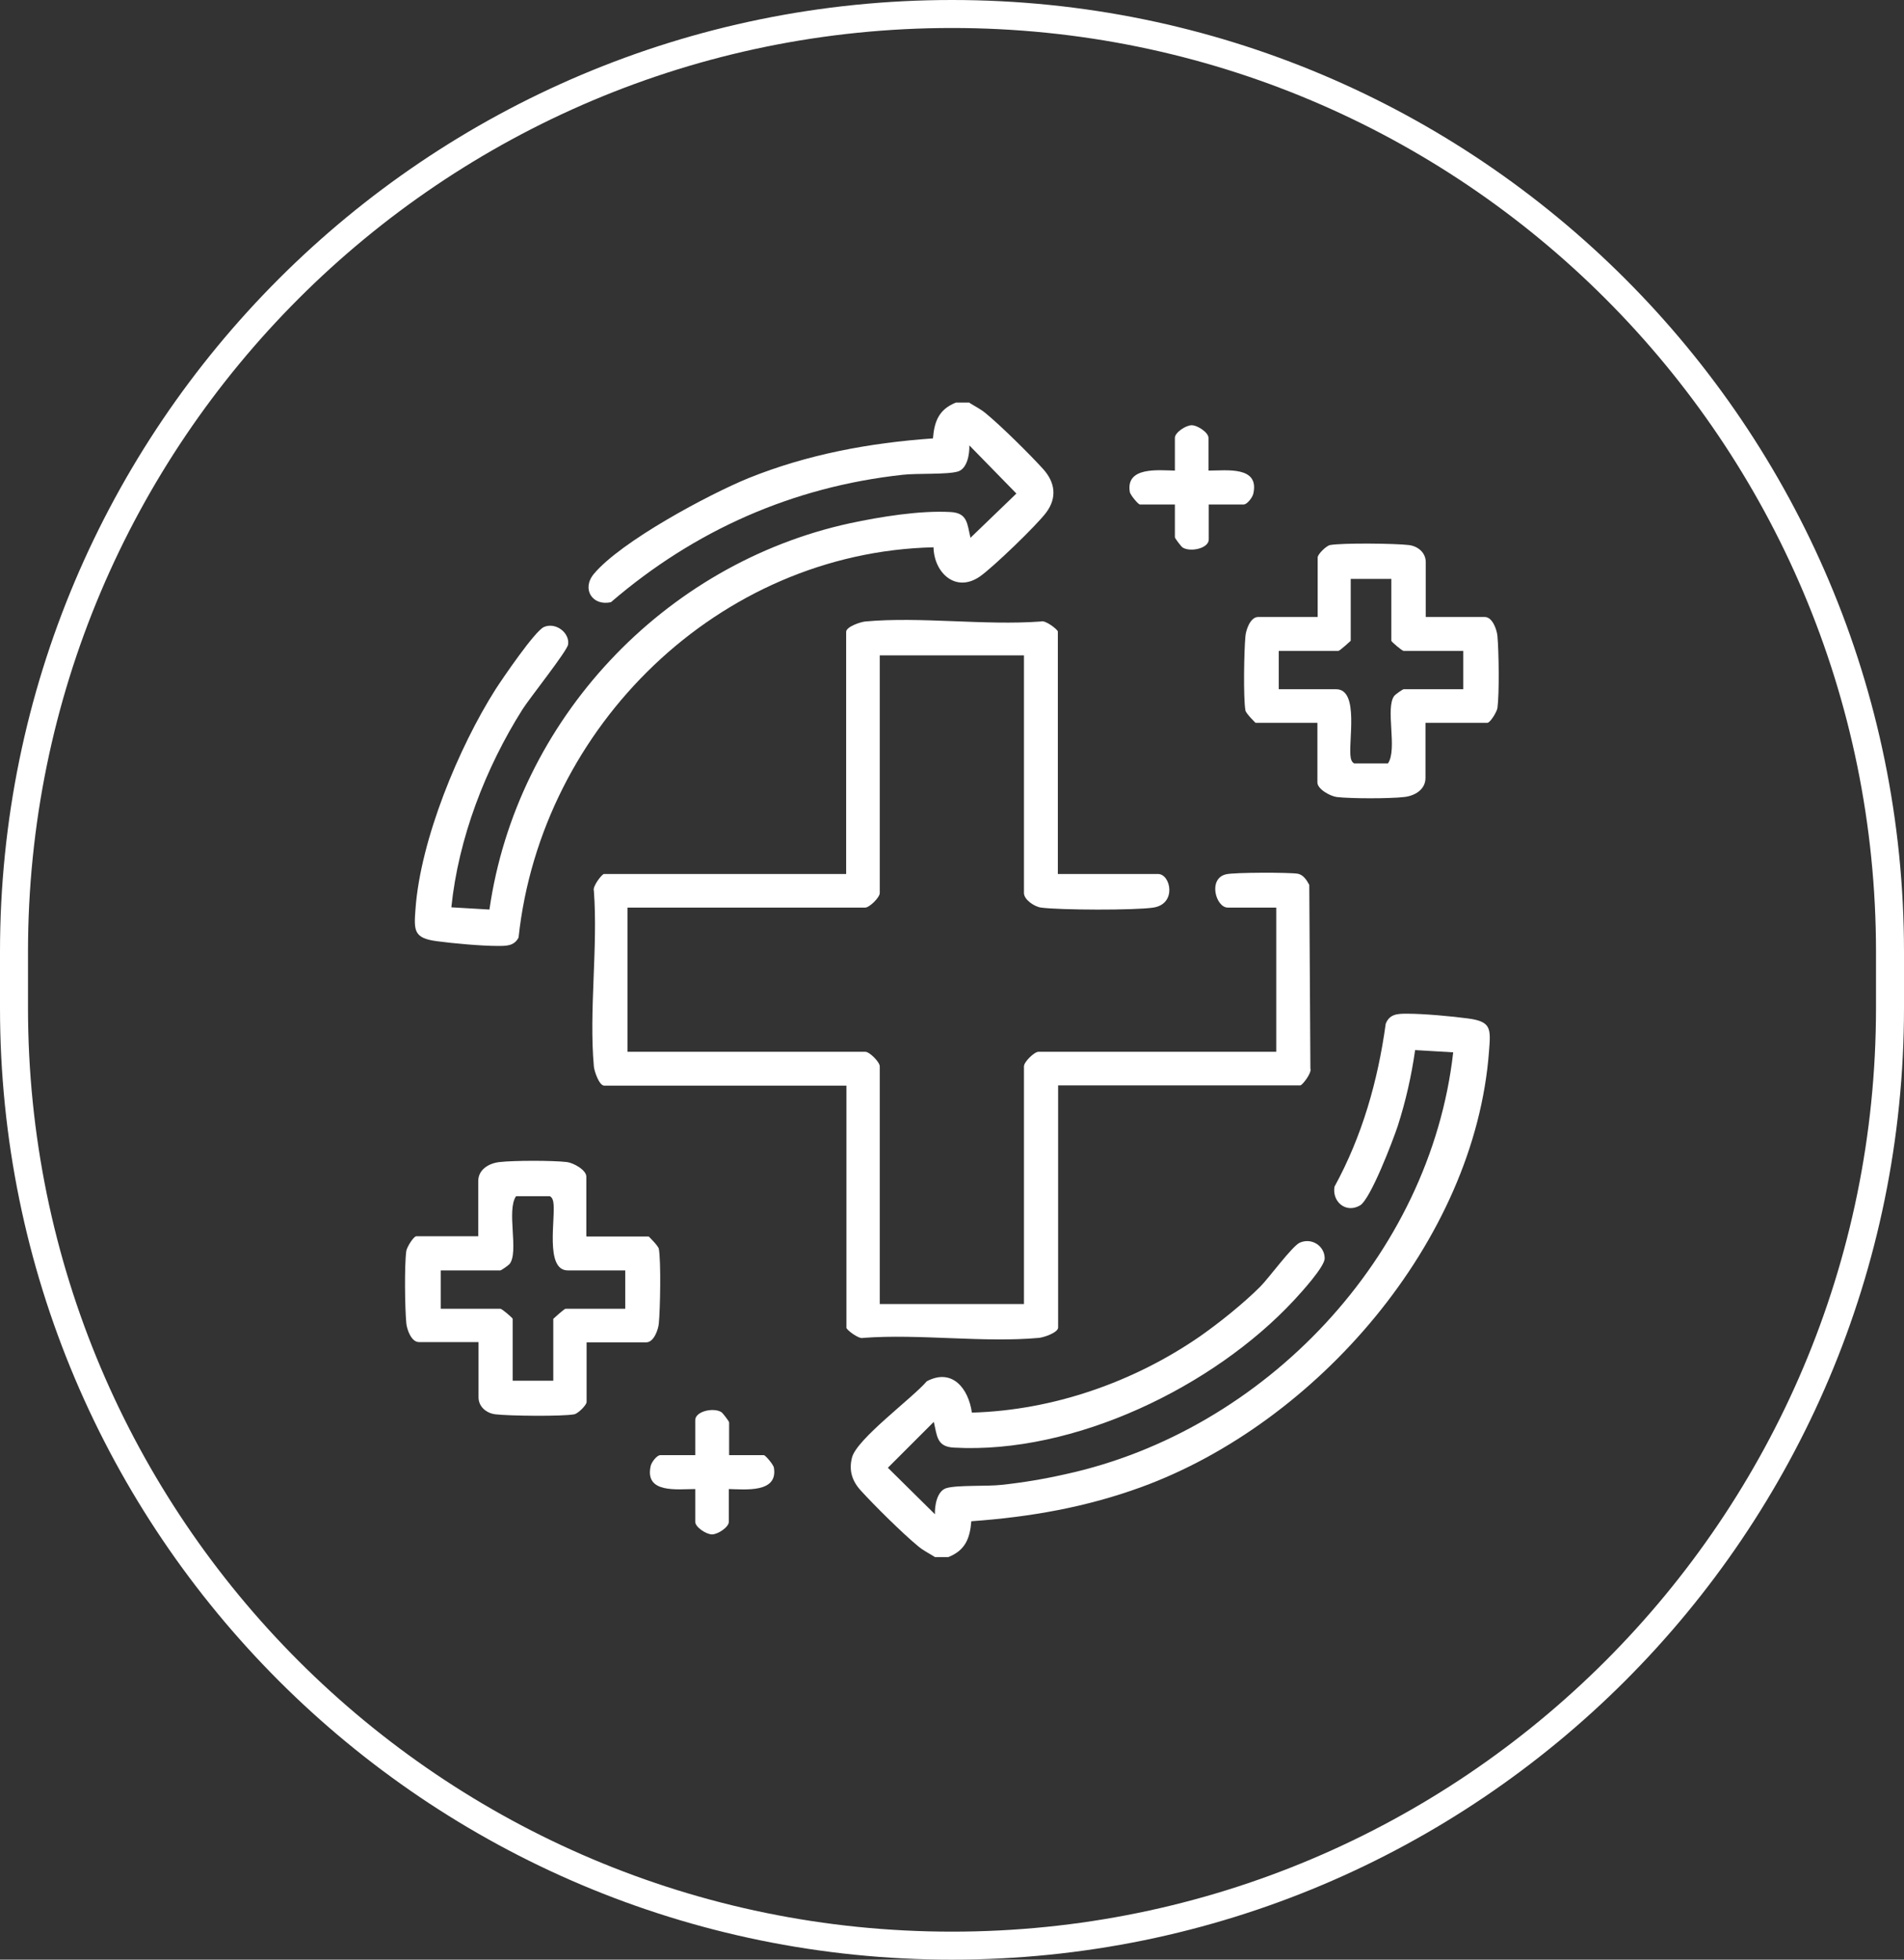
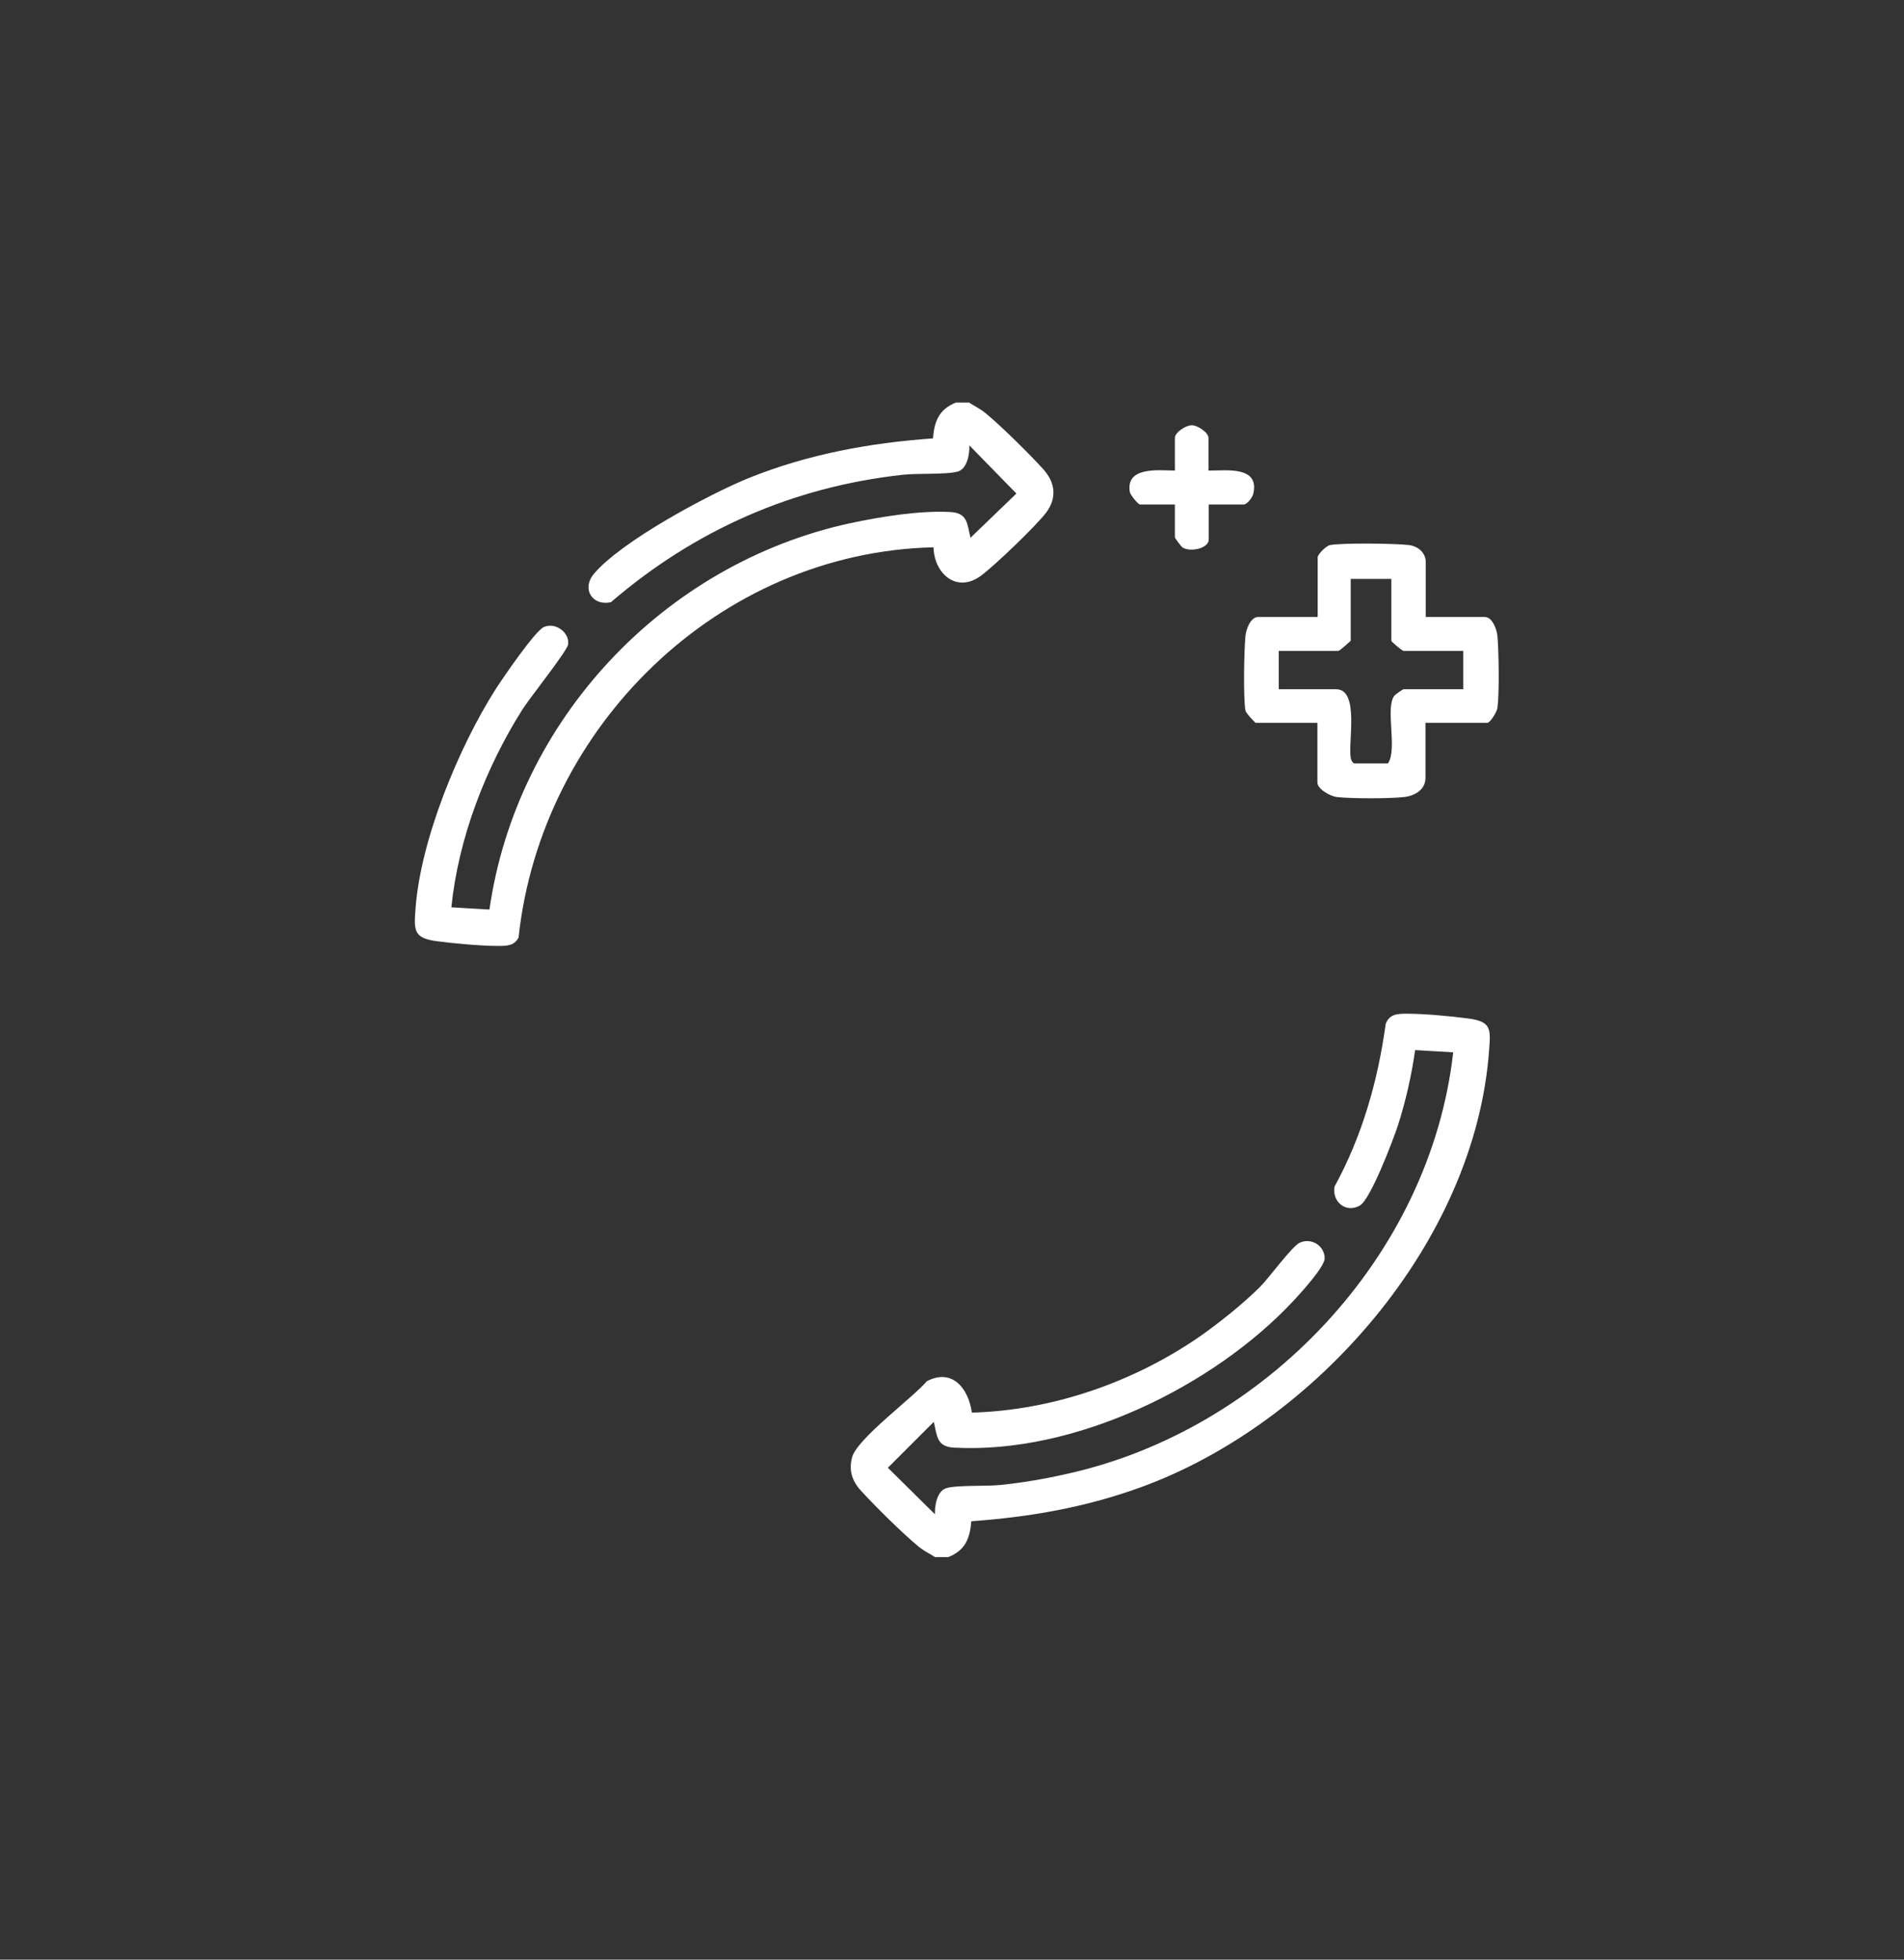
<svg xmlns="http://www.w3.org/2000/svg" id="Layer_1" data-name="Layer 1" viewBox="0 0 68 70">
  <rect x="0" y="0" width="68" height="70" fill="#333333" stroke="none" />
  <defs>
    <style>
      .cls-1, .cls-2 {
        fill: none;
      }

      .cls-3 {
        mask: url(#mask);
      }

      .cls-4 {
        fill: #fff;
      }

      .cls-2 {
        stroke: #fff;
      }
    </style>
    <mask id="mask" x="8.85" y="25" width="50.44" height="20.06" maskUnits="userSpaceOnUse">
      <g id="mask0_270_1454" data-name="mask0 270 1454">
-         <rect class="cls-1" x="8.85" y="25" width="50.29" height="20" />
-       </g>
+         </g>
    </mask>
  </defs>
-   <path class="cls-2" d="M34,.5h0c18.5,0,33.5,15,33.5,33.5v2c0,18.5-15,33.5-33.5,33.5h0C15.5,69.5.5,54.5.5,36v-2C.5,15.5,15.5.5,34,.5Z" />
  <g class="cls-3">
    <rect class="cls-4" x="8.85" y="25" width="50.44" height="20.06" />
  </g>
  <g>
    <path class="cls-4" d="M33.36,55.6c-.19-.12-.38-.21-.56-.36-.55-.45-1.58-1.47-2.06-2-.31-.34-.43-.72-.31-1.18.18-.67,2.16-2.12,2.67-2.72.91-.48,1.49.26,1.61,1.12,2.89-.08,5.78-1.09,8.14-2.72.7-.49,1.56-1.18,2.16-1.78.3-.3,1.14-1.45,1.41-1.57.43-.19.89.12.89.56,0,.3-.84,1.22-1.09,1.49-2.88,3.1-7.86,5.51-12.15,5.27-.62-.03-.6-.42-.72-.92l-1.64,1.64,1.68,1.66c-.01-.3.07-.82.4-.93.38-.12,1.48-.06,1.98-.12.76-.08,1.53-.21,2.28-.38,7.12-1.55,13.03-7.79,13.85-15.07l-1.36-.08c-.13.92-.34,1.84-.62,2.71-.17.51-.97,2.62-1.35,2.84-.5.29-1-.13-.91-.67.99-1.81,1.55-3.78,1.83-5.82.14-.36.44-.36.77-.36.58,0,1.58.09,2.17.17.84.11.81.37.75,1.16-.5,6.8-6.17,13.3-12.42,15.58-1.97.72-3.97,1.07-6.07,1.22-.05.62-.22,1.04-.82,1.28h-.48Z" />
    <path class="cls-4" d="M34.64,14.4c.19.12.38.21.56.36.55.45,1.58,1.47,2.06,2,.42.47.5,1.01.11,1.54-.33.45-1.91,1.97-2.37,2.29-.86.6-1.64-.12-1.66-1.04-7.66.18-14.01,6.39-14.82,13.94-.16.31-.45.3-.75.3-.58,0-1.58-.09-2.17-.17-.83-.11-.82-.38-.76-1.16.18-2.47,1.54-5.76,2.86-7.84.26-.4,1.39-2.06,1.72-2.22.42-.19.93.2.87.62-.03.23-1.37,1.91-1.63,2.32-1.32,2.09-2.29,4.61-2.54,7.07l1.36.08c.97-6.76,6.21-12.35,12.88-13.8,1.08-.23,2.48-.46,3.58-.4.62.03.6.42.72.92l1.64-1.58-1.68-1.72c.01.3-.07.82-.4.93-.38.12-1.48.06-1.98.12-3.93.43-7.43,1.98-10.42,4.55-.66.15-1.06-.47-.61-1.01.97-1.16,4.08-2.83,5.52-3.42,2.11-.85,4.32-1.26,6.59-1.42.05-.62.22-1.04.82-1.28h.48Z" />
-     <path class="cls-4" d="M37.78,31.22h3.58c.45,0,.68,1.07-.17,1.2-.66.1-3.34.09-4.01,0-.23-.03-.61-.28-.61-.52v-8.49h-5.15v8.49c0,.16-.37.52-.52.52h-8.49v5.15h8.49c.16,0,.52.37.52.52v8.49h5.15v-8.49c0-.16.37-.52.52-.52h8.49v-5.15h-1.73c-.43,0-.72-1.04-.06-1.19.29-.07,2.26-.07,2.56-.02.2.04.32.23.41.4l.04,6.56c.06.15-.29.6-.36.6h-8.65v8.65c0,.18-.5.35-.68.37-1.99.18-4.26-.15-6.28,0-.15.06-.6-.29-.6-.36v-8.65h-8.65c-.18,0-.35-.5-.37-.68-.18-1.99.15-4.26,0-6.28-.06-.15.29-.6.36-.6h8.65v-8.65c0-.18.5-.35.68-.37,1.99-.18,4.26.15,6.28,0,.15-.06.6.29.6.36v8.65Z" />
    <path class="cls-4" d="M50.9,22.04h2.13c.27,0,.43.45.45.68.05.55.07,2.06,0,2.57-.02.14-.26.53-.36.53h-2.21v1.97c0,.42-.39.64-.76.68-.52.06-1.9.06-2.41,0-.23-.03-.69-.28-.69-.52v-2.13h-2.21s-.34-.33-.36-.44c-.08-.44-.05-2.15,0-2.66.02-.23.18-.68.45-.68h2.13v-2.13c0-.11.3-.41.44-.44.43-.08,2.33-.06,2.82,0,.32.04.6.27.6.61v1.97ZM49.69,20.68h-1.45v2.21s-.39.36-.44.36h-2.13v1.37h2.05c.84,0,.42,1.91.52,2.45.02.09.04.15.12.2h1.21c.35-.51-.11-1.99.23-2.42.04-.05.3-.23.33-.23h2.13v-1.37h-2.13c-.06,0-.44-.33-.44-.36v-2.21Z" />
-     <path class="cls-4" d="M20.96,44.17h2.21s.34.33.36.44c.08.44.05,2.15,0,2.66-.02.23-.18.68-.45.68h-2.13v2.13c0,.11-.3.41-.44.44-.43.08-2.33.06-2.82,0-.32-.04-.6-.27-.6-.61v-1.97h-2.13c-.27,0-.43-.45-.45-.68-.05-.55-.07-2.06,0-2.57.02-.14.26-.53.36-.53h2.21v-1.97c0-.42.39-.64.76-.68.52-.06,1.9-.06,2.41,0,.23.03.69.28.69.52v2.13ZM22.33,45.38h-2.05c-.84,0-.42-1.91-.52-2.45-.02-.09-.04-.15-.12-.2h-1.21c-.35.51.11,1.99-.23,2.42-.04.05-.3.23-.33.23h-2.13v1.37h2.13c.06,0,.44.33.44.36v2.21h1.45v-2.21s.39-.36.44-.36h2.13v-1.37Z" />
    <path class="cls-4" d="M43.17,16.81c.64,0,1.82-.17,1.59.83-.03.13-.22.38-.34.38h-1.25v1.25c0,.32-.65.46-.93.29-.05-.03-.28-.33-.28-.37v-1.17h-1.25c-.06,0-.35-.35-.36-.45-.15-.91,1.03-.77,1.61-.76v-1.17c0-.19.39-.45.6-.45s.6.26.6.45v1.17Z" />
-     <path class="cls-4" d="M26.03,51.98h1.25c.06,0,.35.35.36.45.15.91-1.03.77-1.61.76v1.17c0,.19-.39.45-.6.45s-.6-.26-.6-.45v-1.17c-.64,0-1.82.17-1.59-.83.03-.13.22-.38.34-.38h1.25v-1.25c0-.32.65-.46.93-.29.05.03.28.33.28.37v1.17Z" />
  </g>
</svg>